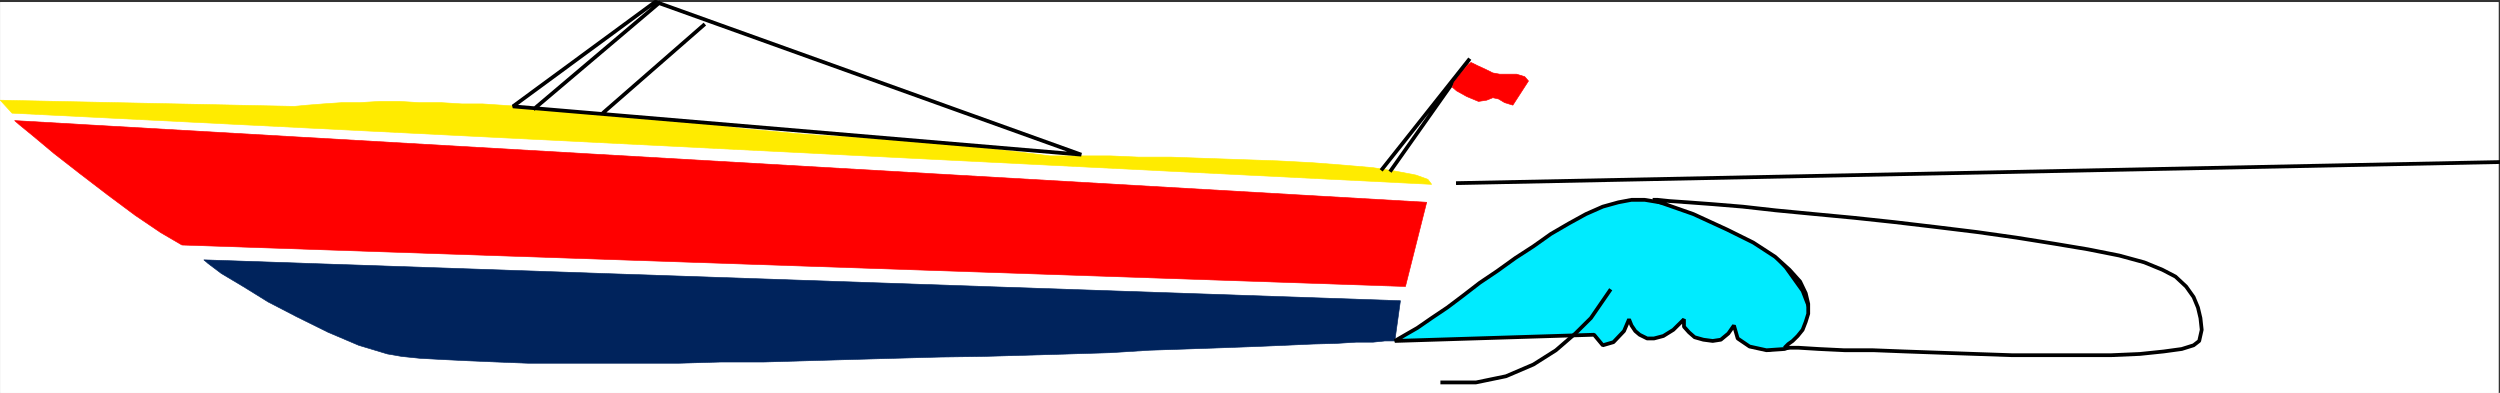
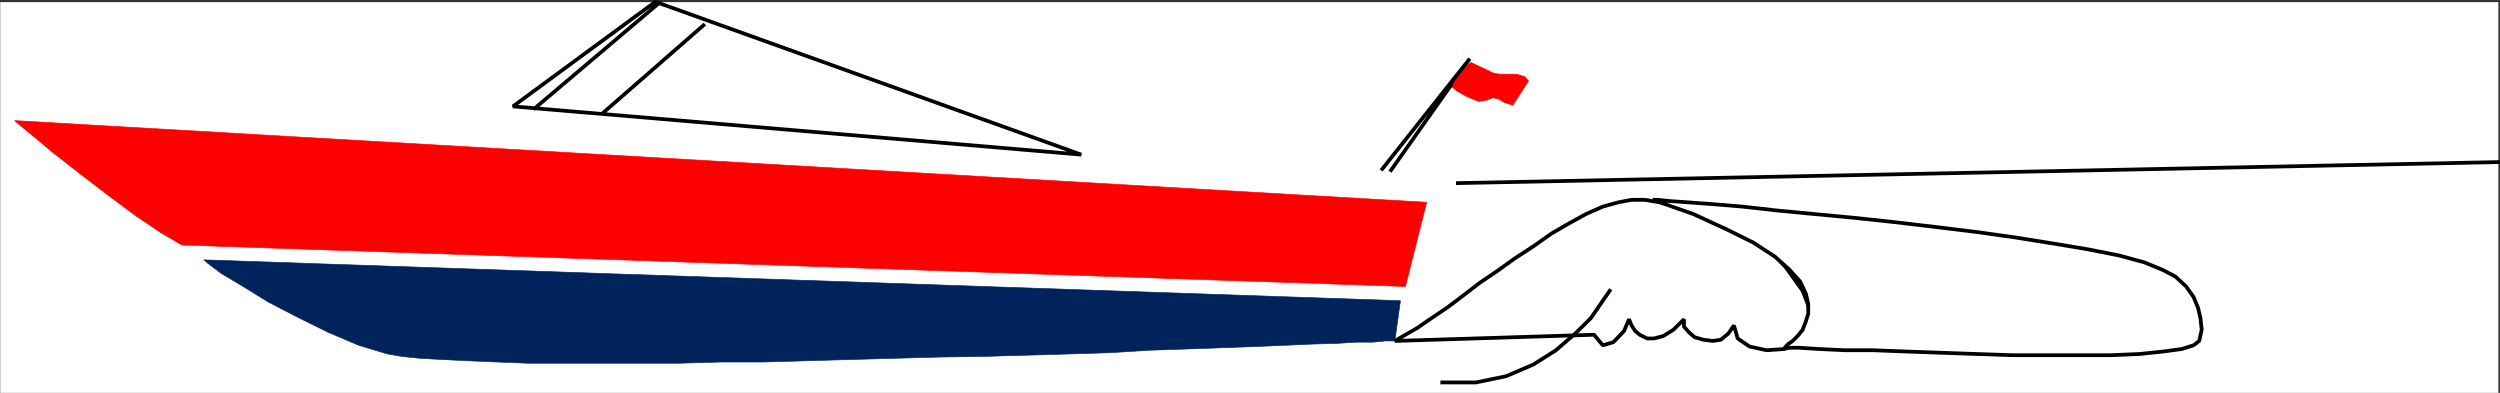
<svg xmlns="http://www.w3.org/2000/svg" width="2999.243" height="471.315">
  <rect width="100%" height="100%" fill="#333333" stroke="none" />
  <defs>
    <clipPath id="a">
      <path d="M0 0h2998v468.75H0Zm0 0" />
    </clipPath>
    <clipPath id="b">
-       <path d="M0 0h2997.016v468.75H0Zm0 0" />
-     </clipPath>
+       </clipPath>
    <clipPath id="c">
      <path d="M1745 188h1253.969v33H1745Zm0 0" />
    </clipPath>
  </defs>
  <g clip-path="url(#a)" transform="translate(.274 2.565)">
    <path fill="#fff" d="M0 468.828h2997.016V-.449H0Zm0 0" />
  </g>
  <g clip-path="url(#b)" transform="translate(.274 2.565)">
    <path fill="#fff" fill-rule="evenodd" stroke="#fff" stroke-linecap="square" stroke-linejoin="bevel" stroke-miterlimit="10" stroke-width=".743" d="M0 468.828h2997.016V-.449H0Zm0 0" />
  </g>
  <path fill="#fff" fill-rule="evenodd" stroke="#fff" stroke-linecap="square" stroke-linejoin="bevel" stroke-miterlimit="10" stroke-width=".743" d="M10.008 118.71v9.66l5.985 5.902L31.75 148.39l23.222 21.542 28.465 25.258 32.965 27.45 34.484 26.746 34.446 24.515 31.476 18.57 14.235 8.133 15.718 10.403 14.27 9.656 16.46 9.656 15.759 11.887 17.203 11.144 17.988 11.145 18.727 11.887 20.254 9.617 23.226 9.656 22.48 10.402 26.2 8.172 26.976 7.43 29.211 5.941 31.473 2.23 34.488 2.974h19.473l23.223 1.484h128.875l40.468-1.484h41.953l42.7-1.489h44.218l46.454-1.484 47.191-1.488 47.195-.743h48.719l48.68-1.484 47.234-1.484 47.934-1.489 47.195-1.484 44.223-1.488 44.964-1.485 41.172-1.484 40.47-1.488 38.237-1.485 34.45-1.484h32.96l29.208-.746 24.007-1.484h38.942l12.75-1.485h10.476l42.7-186.39v-1.485l-2.973-1.488-4.496-2.973-5.238-4.418-10.52-2.226-14.234-4.457-17.204-2.973-22.48-2.973h-15.016l-8.21-1.484h-76.442l-16.46-1.484h-38.981l-23.227-1.489h-22.484l-26.235-.742-26.941-1.484-29.246-1.489-31.477-1.484-32.96-2.973-35.93-1.484-36.72-2.973-38.98-2.972-43.441-2.227-42.734-4.457-47.196-4.457-48.68-4.457-51.726-3.715-54.664-5.945-57.71-5.941L775 143.186l-61.426-7.425-65.961-7.391-24.711-2.23-23.227-1.485-22.48-1.484H532.23l-20.96-1.489-20.255 1.489H447.58l-22.485 1.484h-21.738l-23.226 1.485H237.024l-17.203-1.485h-18.73l-18.766-1.484H162.11l-19.473-1.489h-38.984l-18.727-1.484h-18.73l-15.719-1.488zm0 0" />
  <path fill="#00235c" fill-rule="evenodd" stroke="#00235c" stroke-linecap="square" stroke-linejoin="bevel" stroke-miterlimit="10" stroke-width=".743" d="m244.532 311.749 1435.555 49.031-6.723 48.25h-12.004l-14.234 1.485h-20.215l-23.969 1.484-27.719.746-33 1.484-35.191 1.485-40.469 1.488-43.441 1.484-44.223 1.485-47.191 2.972-48.719 1.489-51.691 1.484-51.688 1.484-51.691.743-54.703 1.488-53.215 1.484-52.434 1.489-51.687 1.484h-51.73l-50.204 1.484h-179.82l-38.203-1.484-34.446-1.484-30.734-1.489-26.977-1.484-21.742-2.23-17.203-2.97-34.484-10.402-36.715-15.601-37.461-18.531-34.445-17.833-29.989-18.57-26.199-15.601-15.758-11.887zm0 0" />
  <path fill="red" fill-rule="evenodd" stroke="red" stroke-linecap="square" stroke-linejoin="bevel" stroke-miterlimit="10" stroke-width=".743" d="m218.298 293.956 1467.812 49.738 25.453-100.996L17.516 144.675l5.985 5.199 17.242 14.117 23.969 20.055 31.476 24.515 32.961 25.223L162.11 258.3l30.73 20.8zm0 0" />
-   <path fill="#ffeb00" fill-rule="evenodd" stroke="#ffeb00" stroke-linecap="square" stroke-linejoin="bevel" stroke-miterlimit="10" stroke-width=".743" d="M1717.548 221.155 14.505 135.761.275 120.198l352.917 7.43 15.719-1.488 18.726-1.485 21.739-1.484h20.96l24.75-1.489h24.712l23.968 1.489h26.235l23.968 1.484h24.711l22.485 1.484 21.738 1.489 20.215.742 17.242 1.445 15.758 1.489 12.707 1.484 14.234 1.484 17.242 1.489 23.223 2.968 25.496 2.973 27.723 2.973 31.473 2.226 31.437 2.973 31.477 4.457 32.96 2.973 31.477 2.972 29.988 2.227 29.207 1.488 25.493 1.484 23.226 1.485h34.45l161.831 20.058h71.946l34.445 1.489h38.984l41.211 1.484 43.442 1.484 42.695 1.489 41.953 2.226 38.242 2.973 34.446 2.973 28.464 4.457 23.227 4.457 14.234 5.16zm0 0" />
  <path fill="none" stroke="#000" stroke-linecap="square" stroke-linejoin="bevel" stroke-miterlimit="10" stroke-width="4.497" d="m1658.387 202.62 104.868-132.195-94.387 133.68" />
  <path fill="red" fill-rule="evenodd" stroke="red" stroke-linecap="square" stroke-linejoin="bevel" stroke-miterlimit="10" stroke-width=".743" d="m1764.778 74.882 7.469 3.715 9.734 4.457 8.996 4.457 8.25 1.484h20.254l9.735 2.973 4.496 5.199-18.727 28.972-9.777-2.968-7.469-4.461-6.762-1.485-7.468 2.973-9.739 1.484-14.23-5.94-12.004-6.688-5.238-4.457 2.226-5.942 7.508-9.66 8.25-10.398zm0 0" />
  <path fill="#fff" fill-rule="evenodd" stroke="#fff" stroke-linecap="square" stroke-linejoin="bevel" stroke-miterlimit="10" stroke-width=".743" d="M615.395 127.628 786.223 2.116l510.996 183.418Zm0 0" />
  <path fill="none" stroke="#000" stroke-linecap="square" stroke-linejoin="bevel" stroke-miterlimit="10" stroke-width="4.497" d="M615.395 127.628 786.223 2.116l510.996 183.418Zm228.539-97.281L724.798 134.272M790.72 3.6 641.63 129.815" />
-   <path fill="#00ebff" fill-rule="evenodd" stroke="#00ebff" stroke-linecap="square" stroke-linejoin="bevel" stroke-miterlimit="10" stroke-width=".743" d="m1673.364 409.03 12.746-7.43 14.23-8.171 17.208-11.887 18.765-12.59 18.73-14.117 20.216-15.598 20.996-14.117 21.699-15.602 21.742-14.074 20.957-14.86 21.738-12.628 20.254-11.145 20.215-8.914 18.73-5.199 15.715-2.973h15.758l26.98 4.457 27.723 6.688 23.97 7.43 24.71 9.656 22.48 12.629 21.743 17.047 21.738 23.03 20.215 28.231 11.223 28.973-2.973 19.277L2159.61 412l-18.727 6.687-21.703 1.485-20.254-4.457-14.23-9.657-4.496-15.601-6.727 9.66-8.992 7.426-9.738 1.488-11.258-1.488-10.48-2.969-6.766-5.945-5.98-6.684v-8.918l-12.747 12.63-11.964 7.429-11.262 2.972h-8.211l-8.992-4.457-5.278-4.457-4.5-6.687-2.968-7.43-6.024 14.117-12.707 13.372-12.746 3.714-10.48-12.629zm0 0" />
  <path fill="none" stroke="#000" stroke-linecap="square" stroke-linejoin="bevel" stroke-miterlimit="10" stroke-width="4.497" d="m1673.364 409.03 12.746-7.43 14.23-8.171 17.208-11.887 18.765-12.59 18.73-14.117 20.216-15.598 20.996-14.117 21.699-15.602 21.742-14.074 20.957-14.86 21.738-12.628 20.254-11.145 20.215-8.914 18.73-5.199 15.715-2.973h15.758l26.98 4.457 27.723 6.688 23.97 7.43 24.71 9.656 22.48 12.629 21.743 17.047 21.738 23.03 20.215 28.231 11.223 28.973-2.973 19.277L2159.61 412l-18.727 6.687-21.703 1.485-20.254-4.457-14.23-9.657-4.496-15.601-6.727 9.66-8.992 7.426-9.738 1.488-11.258-1.488-10.48-2.969-6.766-5.945-5.98-6.684v-8.918l-12.747 12.63-11.964 7.429-11.262 2.972h-8.211l-8.992-4.457-5.278-4.457-4.5-6.687-2.968-7.43-6.024 14.117-12.707 13.372-12.746 3.714-10.48-12.629zm0 0" />
  <path fill="none" stroke="#000" stroke-linecap="square" stroke-linejoin="bevel" stroke-miterlimit="10" stroke-width="4.497" d="m1931.11 348.893-9.734 14.114-12.746 18.535-18.73 18.574-23.228 20.055-26.976 17.09-32.96 14.113-35.974 7.43h-40.468" />
  <g clip-path="url(#c)" transform="translate(.274 2.565)">
    <path fill="none" stroke="#000" stroke-linecap="square" stroke-linejoin="bevel" stroke-miterlimit="10" stroke-width="4.497" d="m1748.746 217.102 1248.27-25.22" />
  </g>
  <path fill="#fff" fill-rule="evenodd" stroke="#fff" stroke-linecap="square" stroke-linejoin="bevel" stroke-miterlimit="10" stroke-width=".743" d="M2140.883 417.202h17.243l23.968 1.484 30.73 1.485h34.45l38.238 1.488 41.953 1.484 42.7 1.489 43.441 1.484h119.137l34.484-1.484 28.465-2.973 21.742-2.973 14.23-4.457 6.727-5.199 3.008-13.375-1.523-14.113-2.973-12.59-5.238-12.629-8.992-12.629-12.746-11.887-15.72-8.171-21.738-8.914-29.992-8.172-37.457-7.43-39.687-6.648-46.45-7.43-47.234-6.684-48.68-5.945-50.203-5.941-48.718-5.204-47.196-4.457-46.449-4.457-39.726-4.457-35.934-2.972-29.988-2.227-21.739-1.484-14.234-1.489h-5.98l48.718 17.086 40.43 18.575 31.473 15.601 26.238 17.047 17.242 15.602 12.707 14.113 6.766 14.117 2.972 12.629v11.887l-2.972 9.617-3.754 9.656-5.985 7.43-6.02 5.945-5.237 3.715-2.973 2.969zm0 0" />
  <path fill="none" stroke="#000" stroke-linecap="square" stroke-linejoin="bevel" stroke-miterlimit="10" stroke-width="4.497" d="M2140.883 417.202h17.243l23.968 1.484 30.73 1.485h34.45l38.238 1.488 41.953 1.484 42.7 1.489 43.441 1.484h119.137l34.484-1.484 28.465-2.973 21.742-2.973 14.23-4.457 6.727-5.199 3.008-13.375-1.523-14.113-2.973-12.59-5.238-12.629-8.992-12.629-12.746-11.887-15.72-8.171-21.738-8.914-29.992-8.172-37.457-7.43-39.687-6.648-46.45-7.43-47.234-6.684-48.68-5.945-50.203-5.941-48.718-5.204-47.196-4.457-46.449-4.457-39.726-4.457-35.934-2.972-29.988-2.227-21.739-1.484-14.234-1.489h-5.98l48.718 17.086 40.43 18.575 31.473 15.601 26.238 17.047 17.242 15.602 12.707 14.113 6.766 14.117 2.972 12.629v11.887l-2.972 9.617-3.754 9.656-5.985 7.43-6.02 5.945-5.237 3.715-2.973 2.969zm0 0" />
</svg>